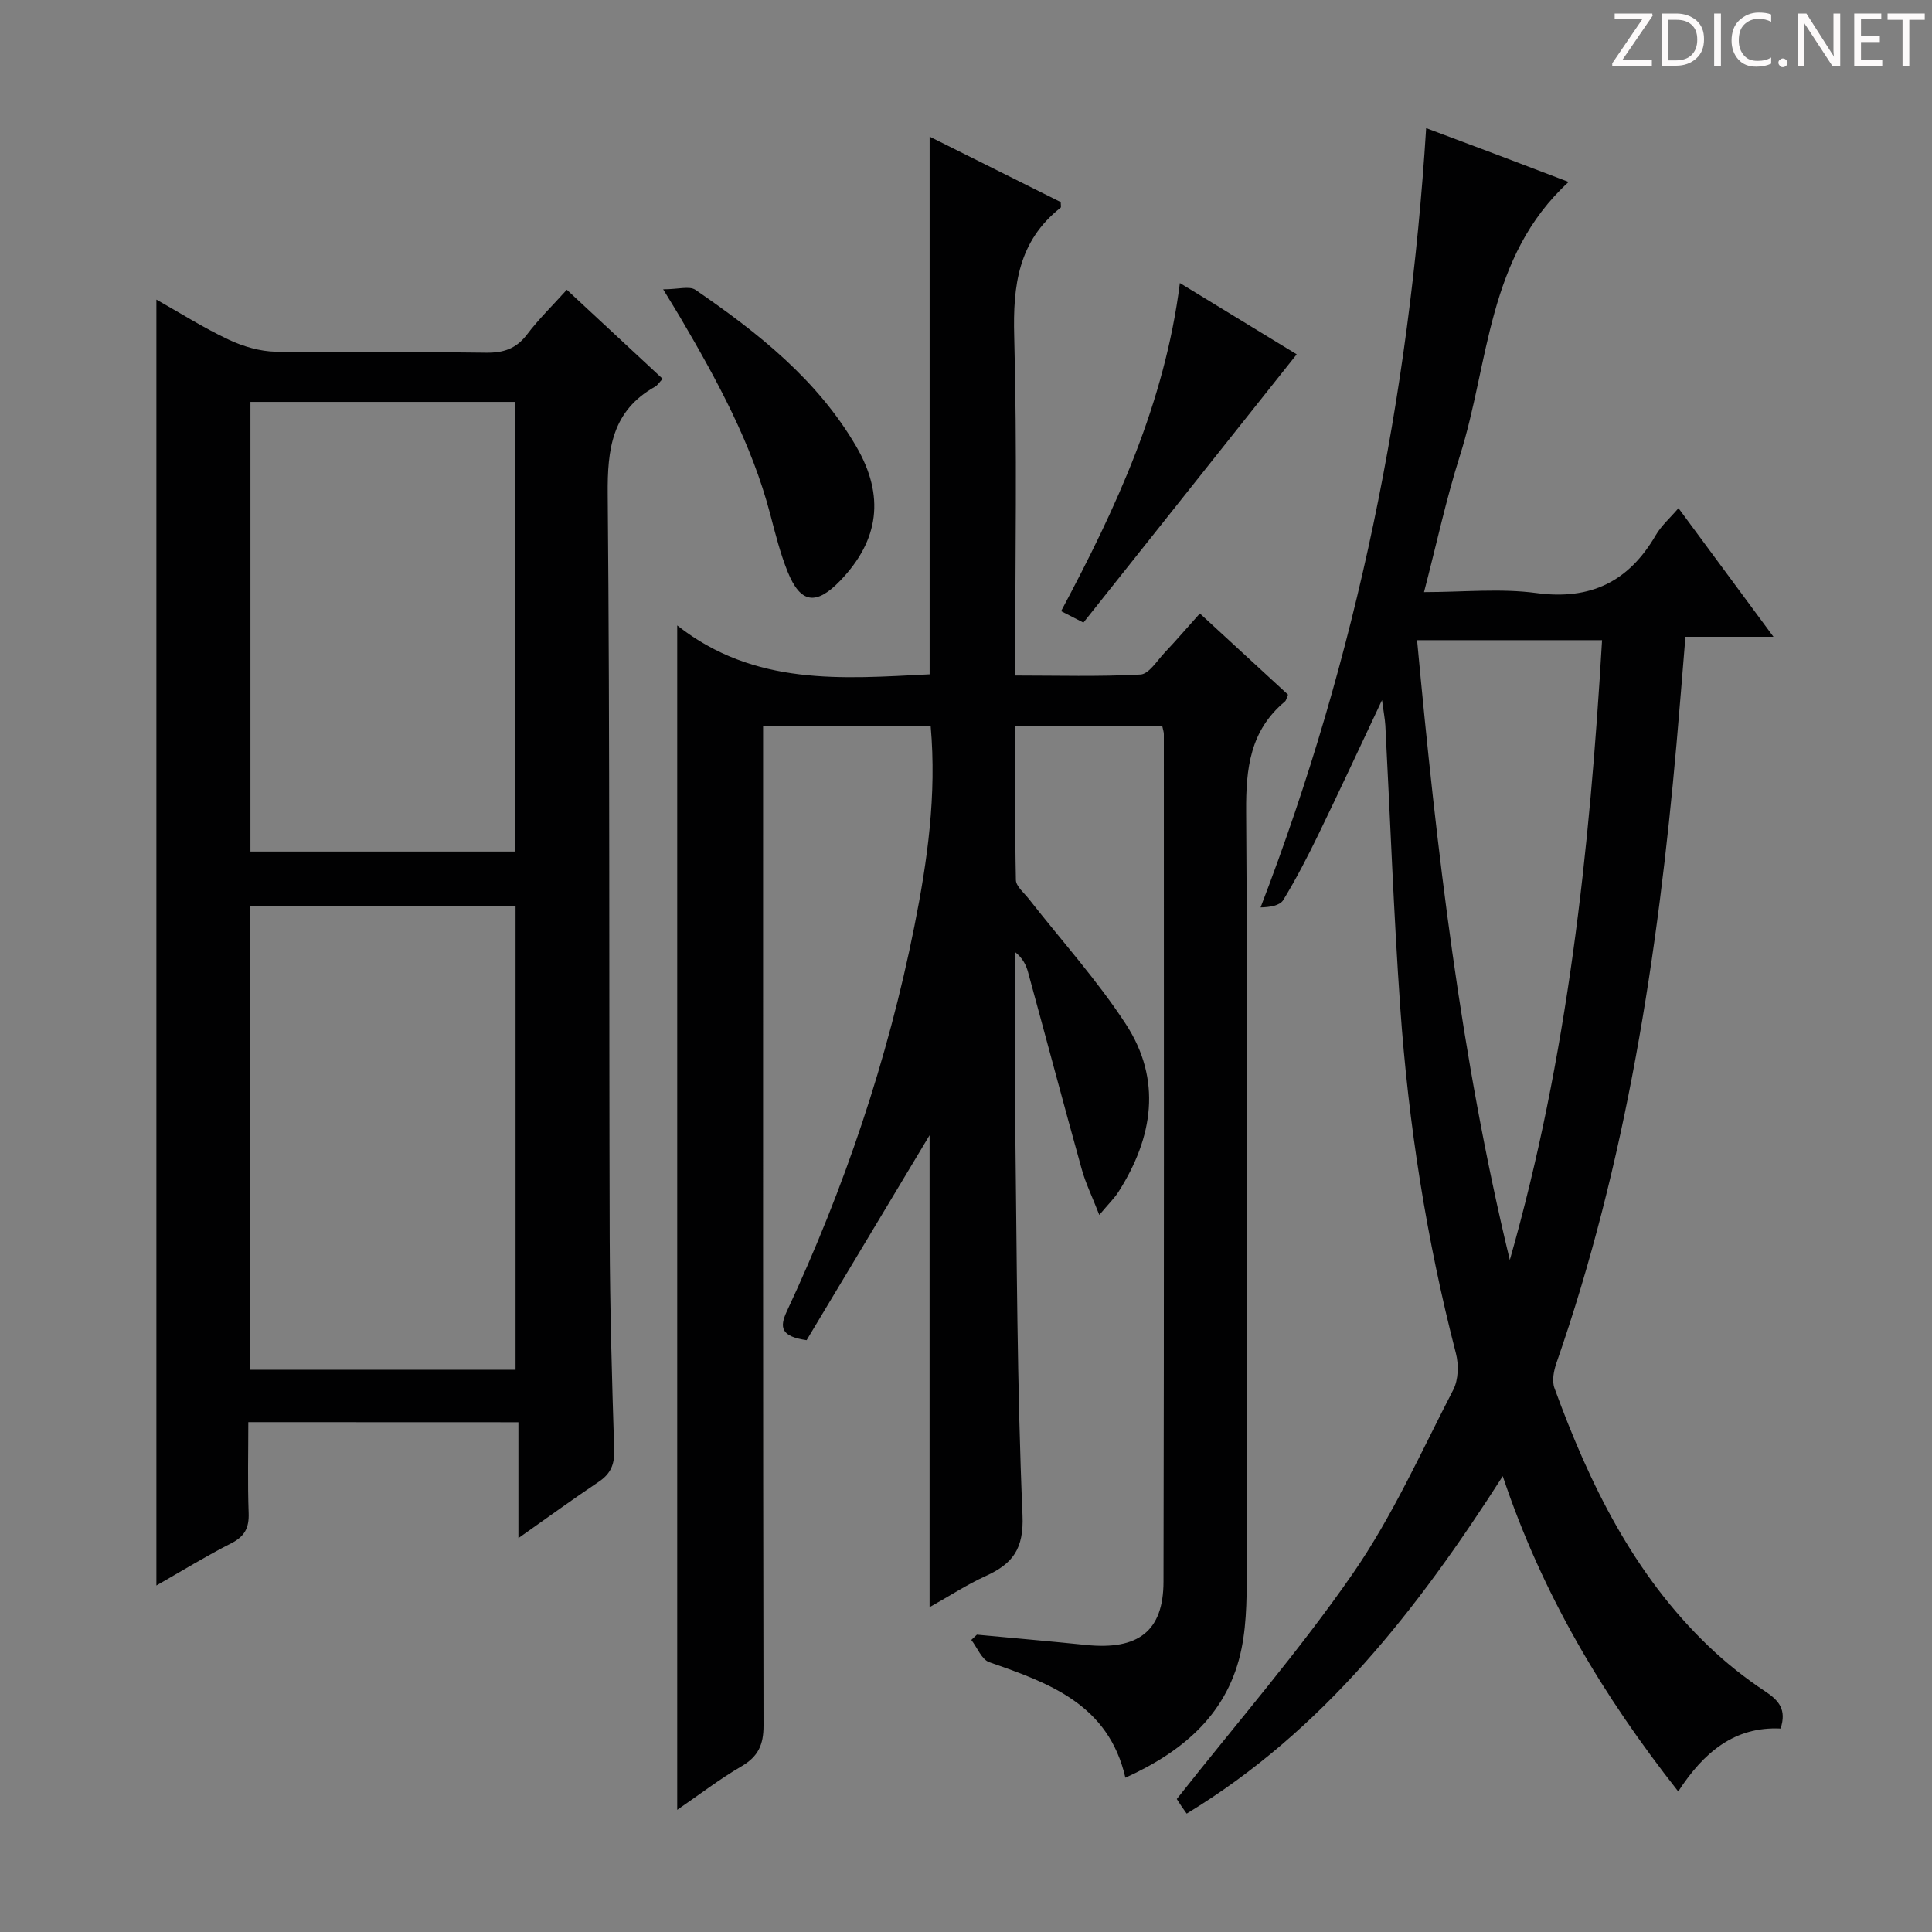
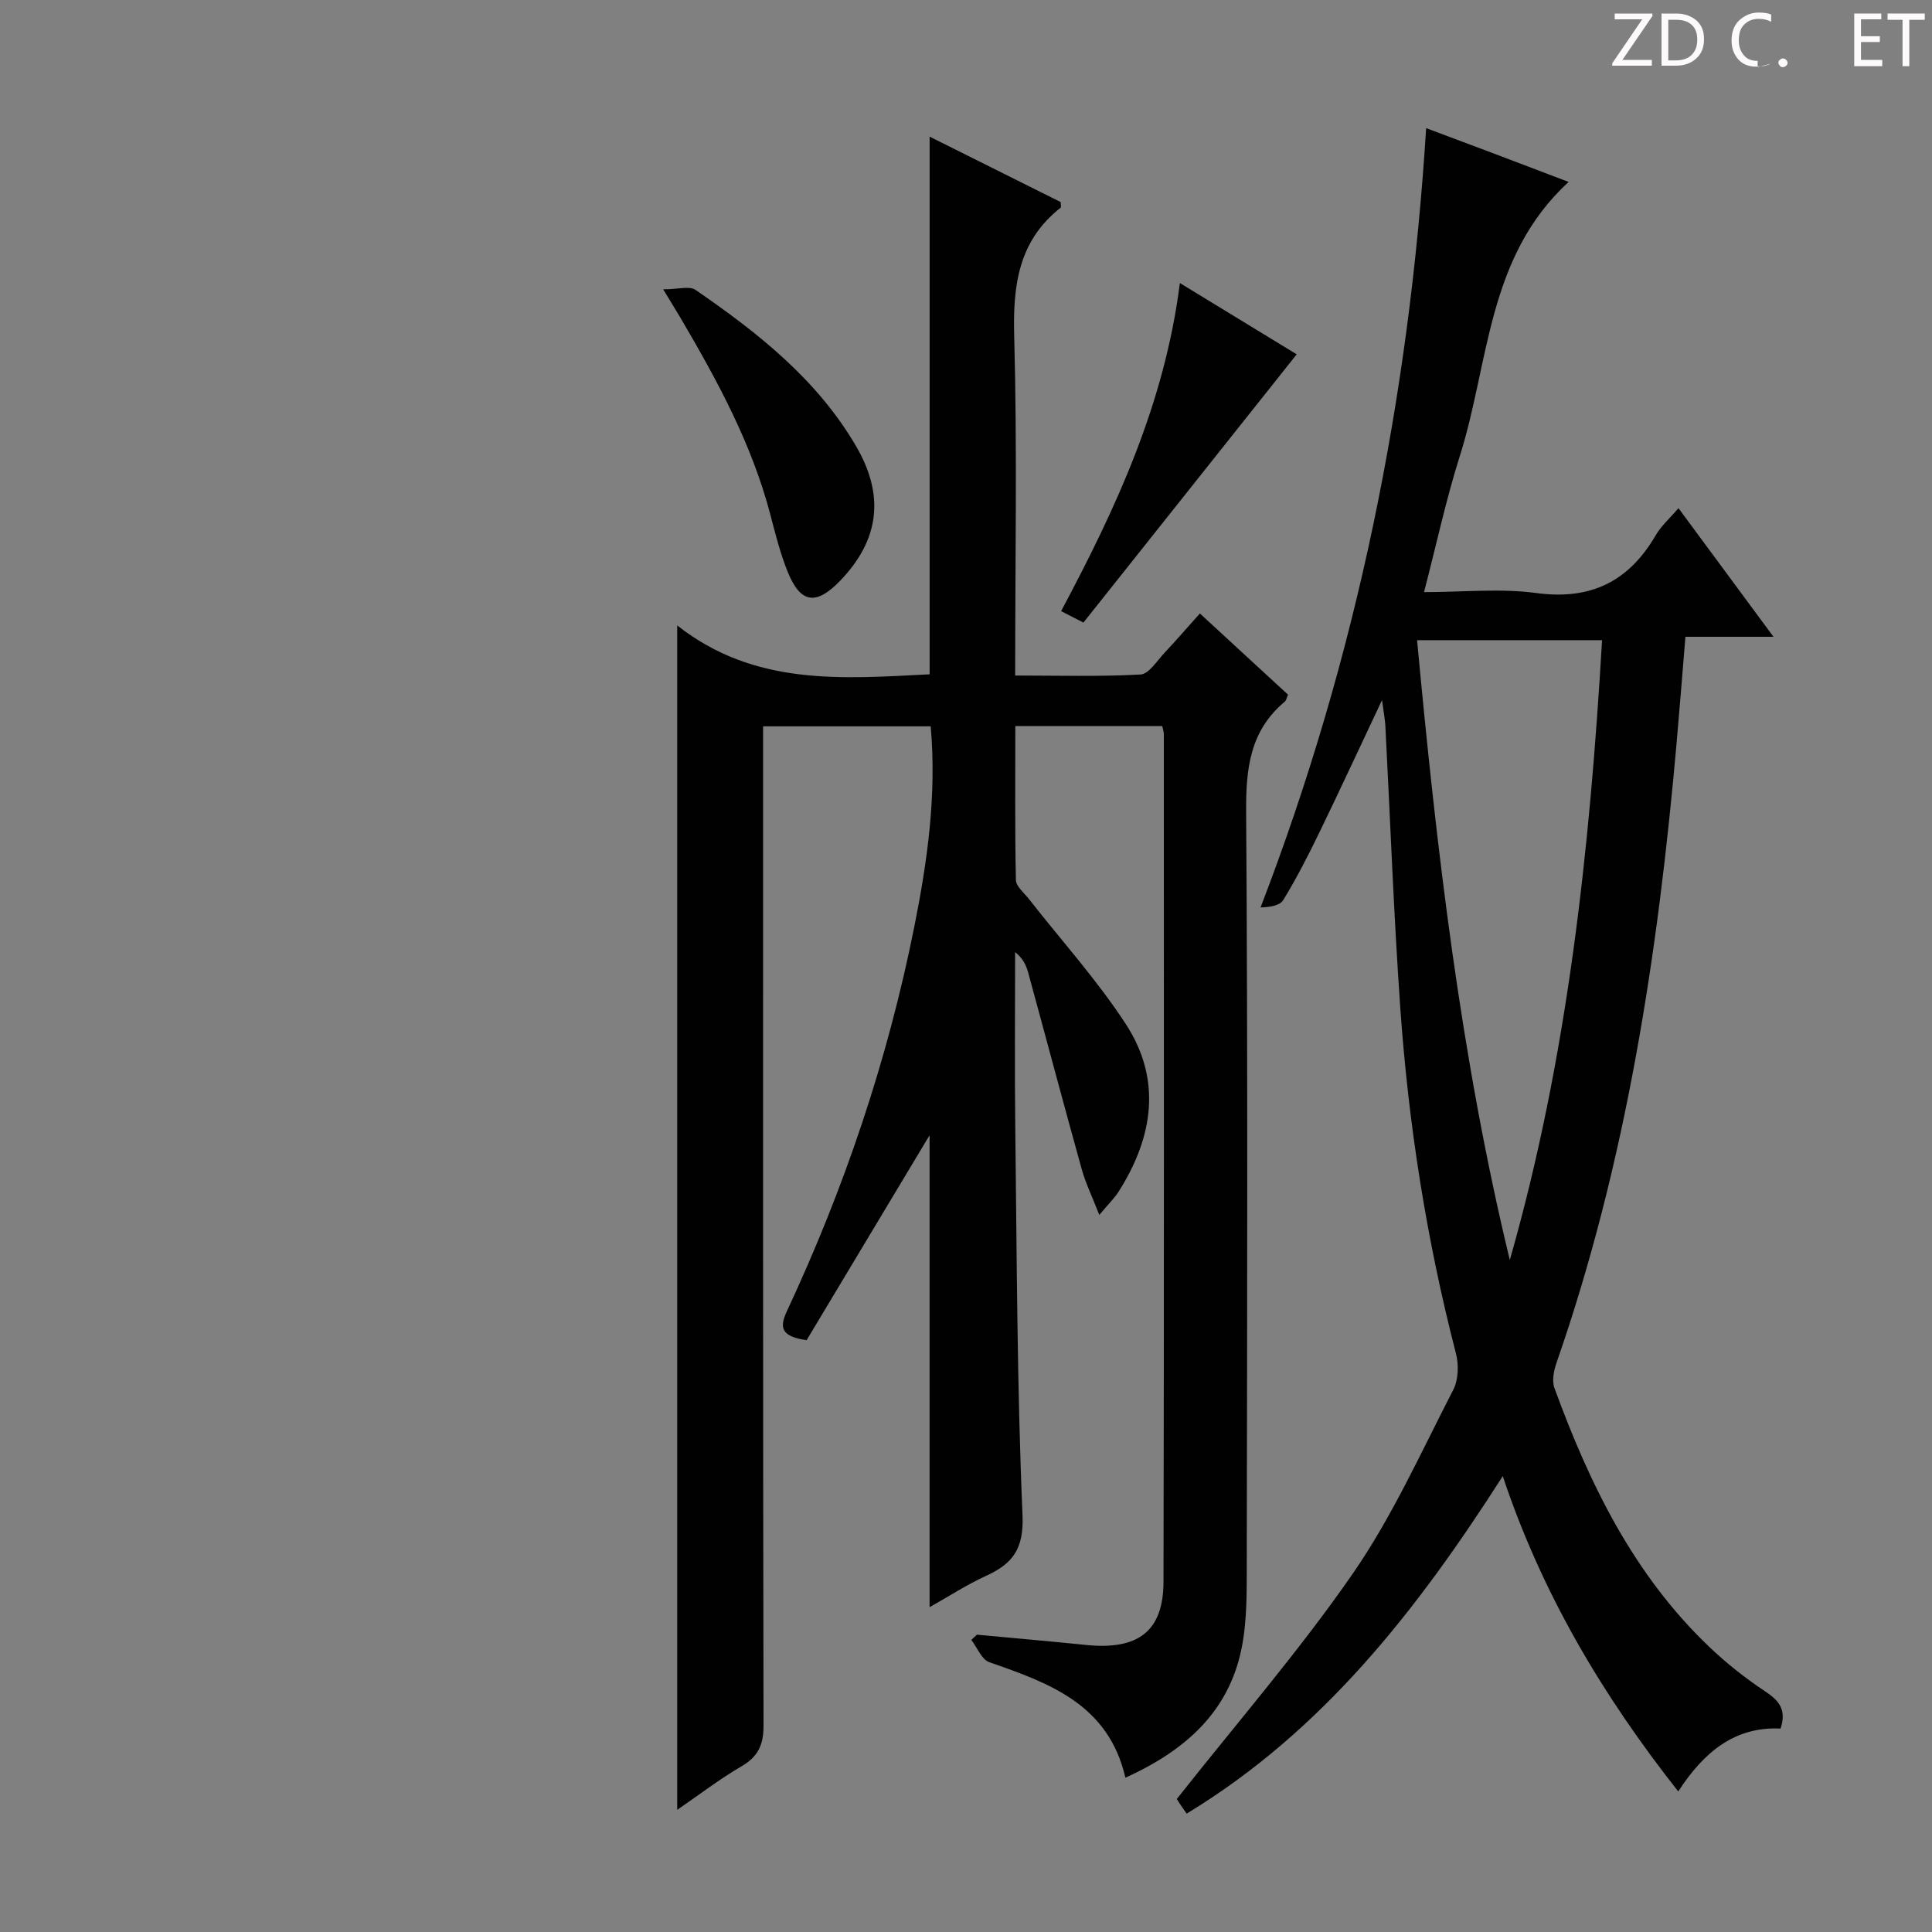
<svg xmlns="http://www.w3.org/2000/svg" enable-background="new 0 0 400 400" viewBox="0 0 400 400">
  <rect x="0" y="0" width="400" height="400" fill="#808080" stroke="none" />
  <g fill="#fcfafa">
    <path d="m342.2 3.2-6.3 9.2h6.1v1.2h-8.2v-.5l6.2-9.1h-5.7v-1.2h7.8v.4z" />
    <path d="m344 13.7v-10.9h3.1c1.6 0 3 .5 4.1 1.4 1.1 1 1.6 2.2 1.6 3.9s-.5 3-1.6 4-2.5 1.5-4.2 1.5h-3zm1.4-9.6v8.4h1.6c1.4 0 2.5-.4 3.2-1.1.8-.8 1.2-1.8 1.2-3.2s-.4-2.4-1.2-3.1-1.8-1-3.1-1z" />
-     <path d="m356.3 2.8v10.9h-1.4v-10.9z" />
-     <path d="m366.6 13.2c-.8.4-1.8.6-3 .6-1.6 0-2.8-.5-3.7-1.5s-1.4-2.3-1.4-3.9c0-1.7.5-3.2 1.6-4.2s2.4-1.6 4-1.6c1 0 1.9.1 2.6.4v1.5c-.8-.4-1.6-.6-2.6-.6-1.2 0-2.2.4-3 1.2s-1.1 1.9-1.1 3.3c0 1.3.4 2.3 1.1 3.1s1.6 1.1 2.8 1.1c1.1 0 2-.2 2.8-.7v1.3z" />
+     <path d="m366.6 13.2c-.8.4-1.8.6-3 .6-1.6 0-2.8-.5-3.7-1.5s-1.4-2.3-1.4-3.9c0-1.7.5-3.2 1.6-4.2s2.4-1.6 4-1.6c1 0 1.9.1 2.6.4v1.5c-.8-.4-1.6-.6-2.6-.6-1.2 0-2.2.4-3 1.2s-1.1 1.9-1.1 3.3c0 1.3.4 2.3 1.1 3.1s1.6 1.1 2.8 1.1v1.3z" />
    <path d="m368.2 13c0-.3.1-.5.3-.6.2-.2.4-.3.6-.3.3 0 .5.1.7.3s.3.4.3.6-.1.5-.3.6c-.2.2-.4.3-.7.3s-.5-.1-.6-.3c-.2-.2-.3-.4-.3-.6z" />
-     <path d="m381.1 13.7h-1.7l-5.5-8.4c-.2-.2-.3-.5-.4-.7 0 .2.1.8.1 1.5v7.6h-1.4v-10.9h1.8l5.3 8.3c.3.4.4.6.4.8 0-.3-.1-.8-.1-1.6v-7.5h1.4v10.9z" />
    <path d="m389.7 13.7h-5.8v-10.9h5.6v1.2h-4.2v3.5h3.9v1.2h-3.9v3.7h4.4z" />
    <path d="m398.4 4.1h-3.1v9.6h-1.4v-9.6h-3.1v-1.3h7.7v1.3z" />
  </g>
  <path d="m140.21 374.71c0-81.71 0-162.71 0-245.22 16.02 12.61 34.17 11.03 52.26 10.12 0-37 0-73.87 0-111.32 9.22 4.6 18.25 9.11 27.14 13.55 0 .6.12 1.05-.02 1.16-8.75 6.89-9.9 16.09-9.61 26.61.63 23.14.2 46.3.2 70.25 8.82 0 17.4.26 25.95-.21 1.75-.1 3.42-2.86 5-4.53 2.4-2.54 4.67-5.19 7.29-8.11 6.1 5.62 12.14 11.18 18.25 16.81-.28.64-.35 1.18-.66 1.44-7.19 6.01-8.07 13.79-8.01 22.73.36 51.83.21 103.66.13 155.48-.01 5.96.09 12.05-1.08 17.84-2.67 13.18-11.71 21.15-24.05 26.75-3.48-15.15-15.68-19.59-28.16-23.91-1.59-.55-2.51-3.03-3.74-4.62.39-.36.78-.73 1.16-1.09 7.53.71 15.07 1.36 22.59 2.13 10.78 1.1 16.02-2.82 16.04-13.09.13-58.49.07-116.99.07-175.48 0-.47-.18-.94-.33-1.68-9.94 0-19.86 0-30.42 0 0 10.66-.1 21.27.12 31.87.03 1.33 1.69 2.66 2.68 3.92 6.74 8.62 14.14 16.8 20.09 25.93 7.5 11.52 5.65 23.43-1.52 34.7-.85 1.33-2.02 2.46-3.98 4.8-1.51-3.88-2.85-6.6-3.64-9.47-3.78-13.57-7.39-27.19-11.11-40.78-.41-1.49-1.09-2.9-2.68-4.17 0 12.06-.12 24.12.03 36.17.33 26.81.36 53.63 1.5 80.4.3 7.01-2.04 10.07-7.6 12.6-3.89 1.77-7.51 4.14-11.64 6.46 0-33.36 0-66.21 0-97.71-8.1 13.5-16.88 28.14-25.46 42.43-5.32-.77-5.66-2.62-4.09-5.99 11.92-25.52 20.88-52.03 26.4-79.69 2.71-13.57 4.63-27.18 3.38-41.41-11.37 0-22.75 0-34.7 0v5.9c0 66.99-.04 133.99.09 200.98.01 3.99-1.12 6.42-4.55 8.43-4.49 2.61-8.67 5.83-13.32 9.02z" fill="#010102" />
-   <path d="m51.41 294.44c0 6.27-.16 12.56.07 18.84.11 3.05-.83 4.83-3.61 6.24-5.16 2.62-10.1 5.66-15.49 8.74 0-88.93 0-177.35 0-266.23 4.91 2.76 9.78 5.86 14.96 8.29 3.01 1.42 6.51 2.44 9.81 2.5 14.49.27 28.98-.01 43.47.2 3.66.05 6.27-.83 8.51-3.79 2.39-3.16 5.26-5.95 8.22-9.24 6.73 6.25 13.24 12.3 19.84 18.44-.68.72-1.05 1.35-1.6 1.65-8.88 5-9.86 12.87-9.77 22.3.46 51.3.25 102.6.41 153.9.05 14.64.47 29.28.93 43.91.1 3.02-.74 4.96-3.23 6.62-5.38 3.6-10.61 7.42-16.6 11.64 0-8.3 0-15.96 0-23.99-18.8-.02-37.01-.02-55.92-.02zm.4-106.76v95.91h54.93c0-32.15 0-63.9 0-95.91-18.33 0-36.41 0-54.93 0zm.04-104.47v93.09h54.87c0-31.15 0-62.02 0-93.09-18.37 0-36.46 0-54.87 0z" fill="#010102" />
  <path d="m286.13 144.95c-4.67 9.9-8.83 18.88-13.15 27.78-2.25 4.63-4.62 9.23-7.3 13.62-.7 1.15-2.76 1.48-4.69 1.52 20.04-52.12 30.79-105.62 34.28-161.34 5.03 1.89 9.8 3.66 14.56 5.46 4.77 1.8 9.54 3.62 14.94 5.68-16.93 15.5-16.41 37.44-22.54 56.78-2.84 8.96-4.81 18.19-7.4 28.14 8.11 0 15.79-.81 23.24.19 11.28 1.52 19.15-2.38 24.74-11.98 1.15-1.97 2.96-3.55 4.7-5.59 6.54 8.86 12.86 17.42 19.67 26.63-6.16 0-11.83 0-18.23 0-.64 7.73-1.2 14.93-1.84 22.13-3.85 43.6-10.39 86.67-24.86 128.21-.56 1.61-.97 3.7-.42 5.2 7.25 19.85 16.4 38.62 31.95 53.49 3.59 3.43 7.54 6.57 11.68 9.31 2.87 1.9 4.47 3.79 3.19 7.7-9.5-.46-15.91 4.89-21.19 13.02-15.55-19.75-28.14-40.75-36.33-65.28-17.72 27.69-37.19 52.72-65.44 69.87-.46-.65-.76-1.05-1.03-1.45-.54-.82-1.07-1.65-1.02-1.57 12.44-15.77 25.35-30.64 36.48-46.73 8.17-11.81 14.13-25.16 20.76-37.99 1.08-2.09 1.16-5.21.55-7.56-6.09-23.55-9.84-47.48-11.53-71.71-1.36-19.4-2.06-38.85-3.08-58.28-.09-1.43-.37-2.84-.69-5.25zm45.56-12.41c-12.91 0-25.43 0-38.3 0 4.05 43.38 9.01 86.2 19.2 128.33 11.97-41.92 16.55-84.82 19.1-128.33z" fill="#010102" />
  <path d="m137.3 59.9c3.12 0 5.45-.74 6.69.11 12.94 8.9 25.23 18.57 33.31 32.47 5.9 10.16 4.75 19.31-3.32 27.72-5.01 5.21-8.24 4.78-10.91-1.84-1.54-3.82-2.55-7.88-3.6-11.89-3.84-14.63-10.99-27.73-18.57-40.64-.84-1.43-1.72-2.84-3.6-5.93z" fill="#010102" />
  <path d="m224.31 128.9c-1.37-.7-2.83-1.45-4.62-2.37 11.37-21.33 21.43-42.96 24.59-67.93 8.58 5.24 16.83 10.27 24.19 14.76-14.76 18.56-29.31 36.87-44.16 55.54z" fill="#010102" />
</svg>